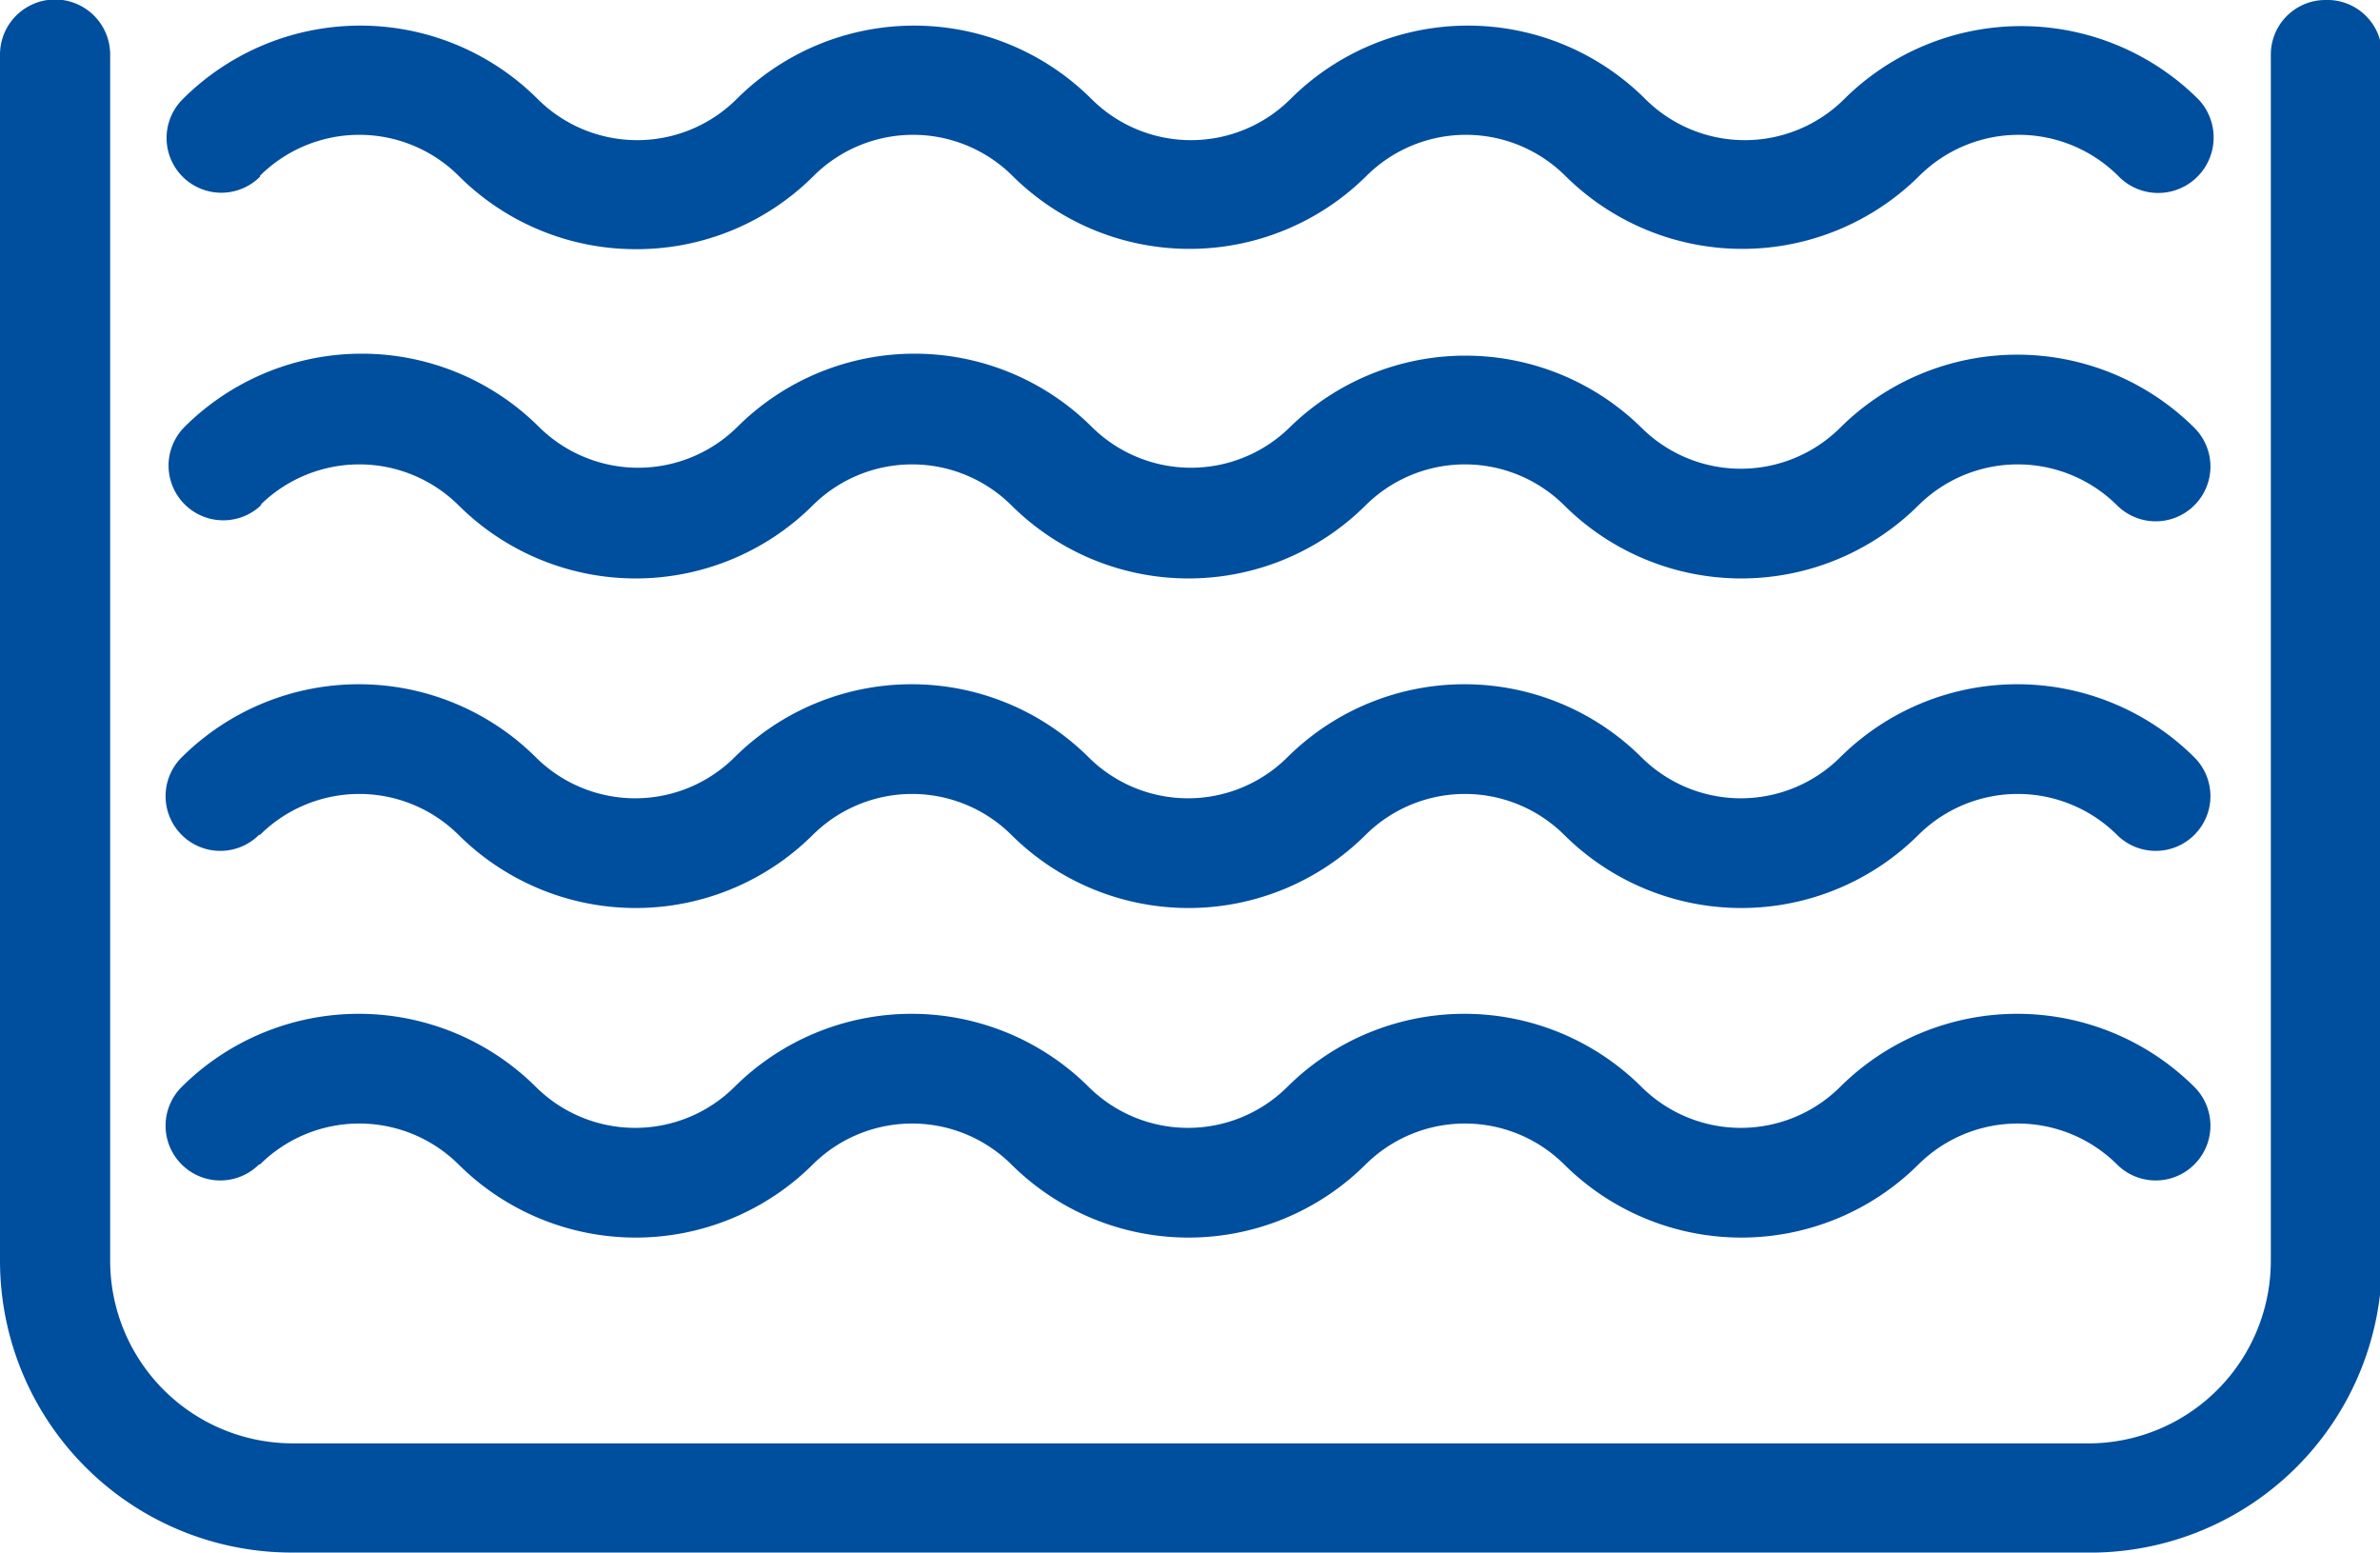
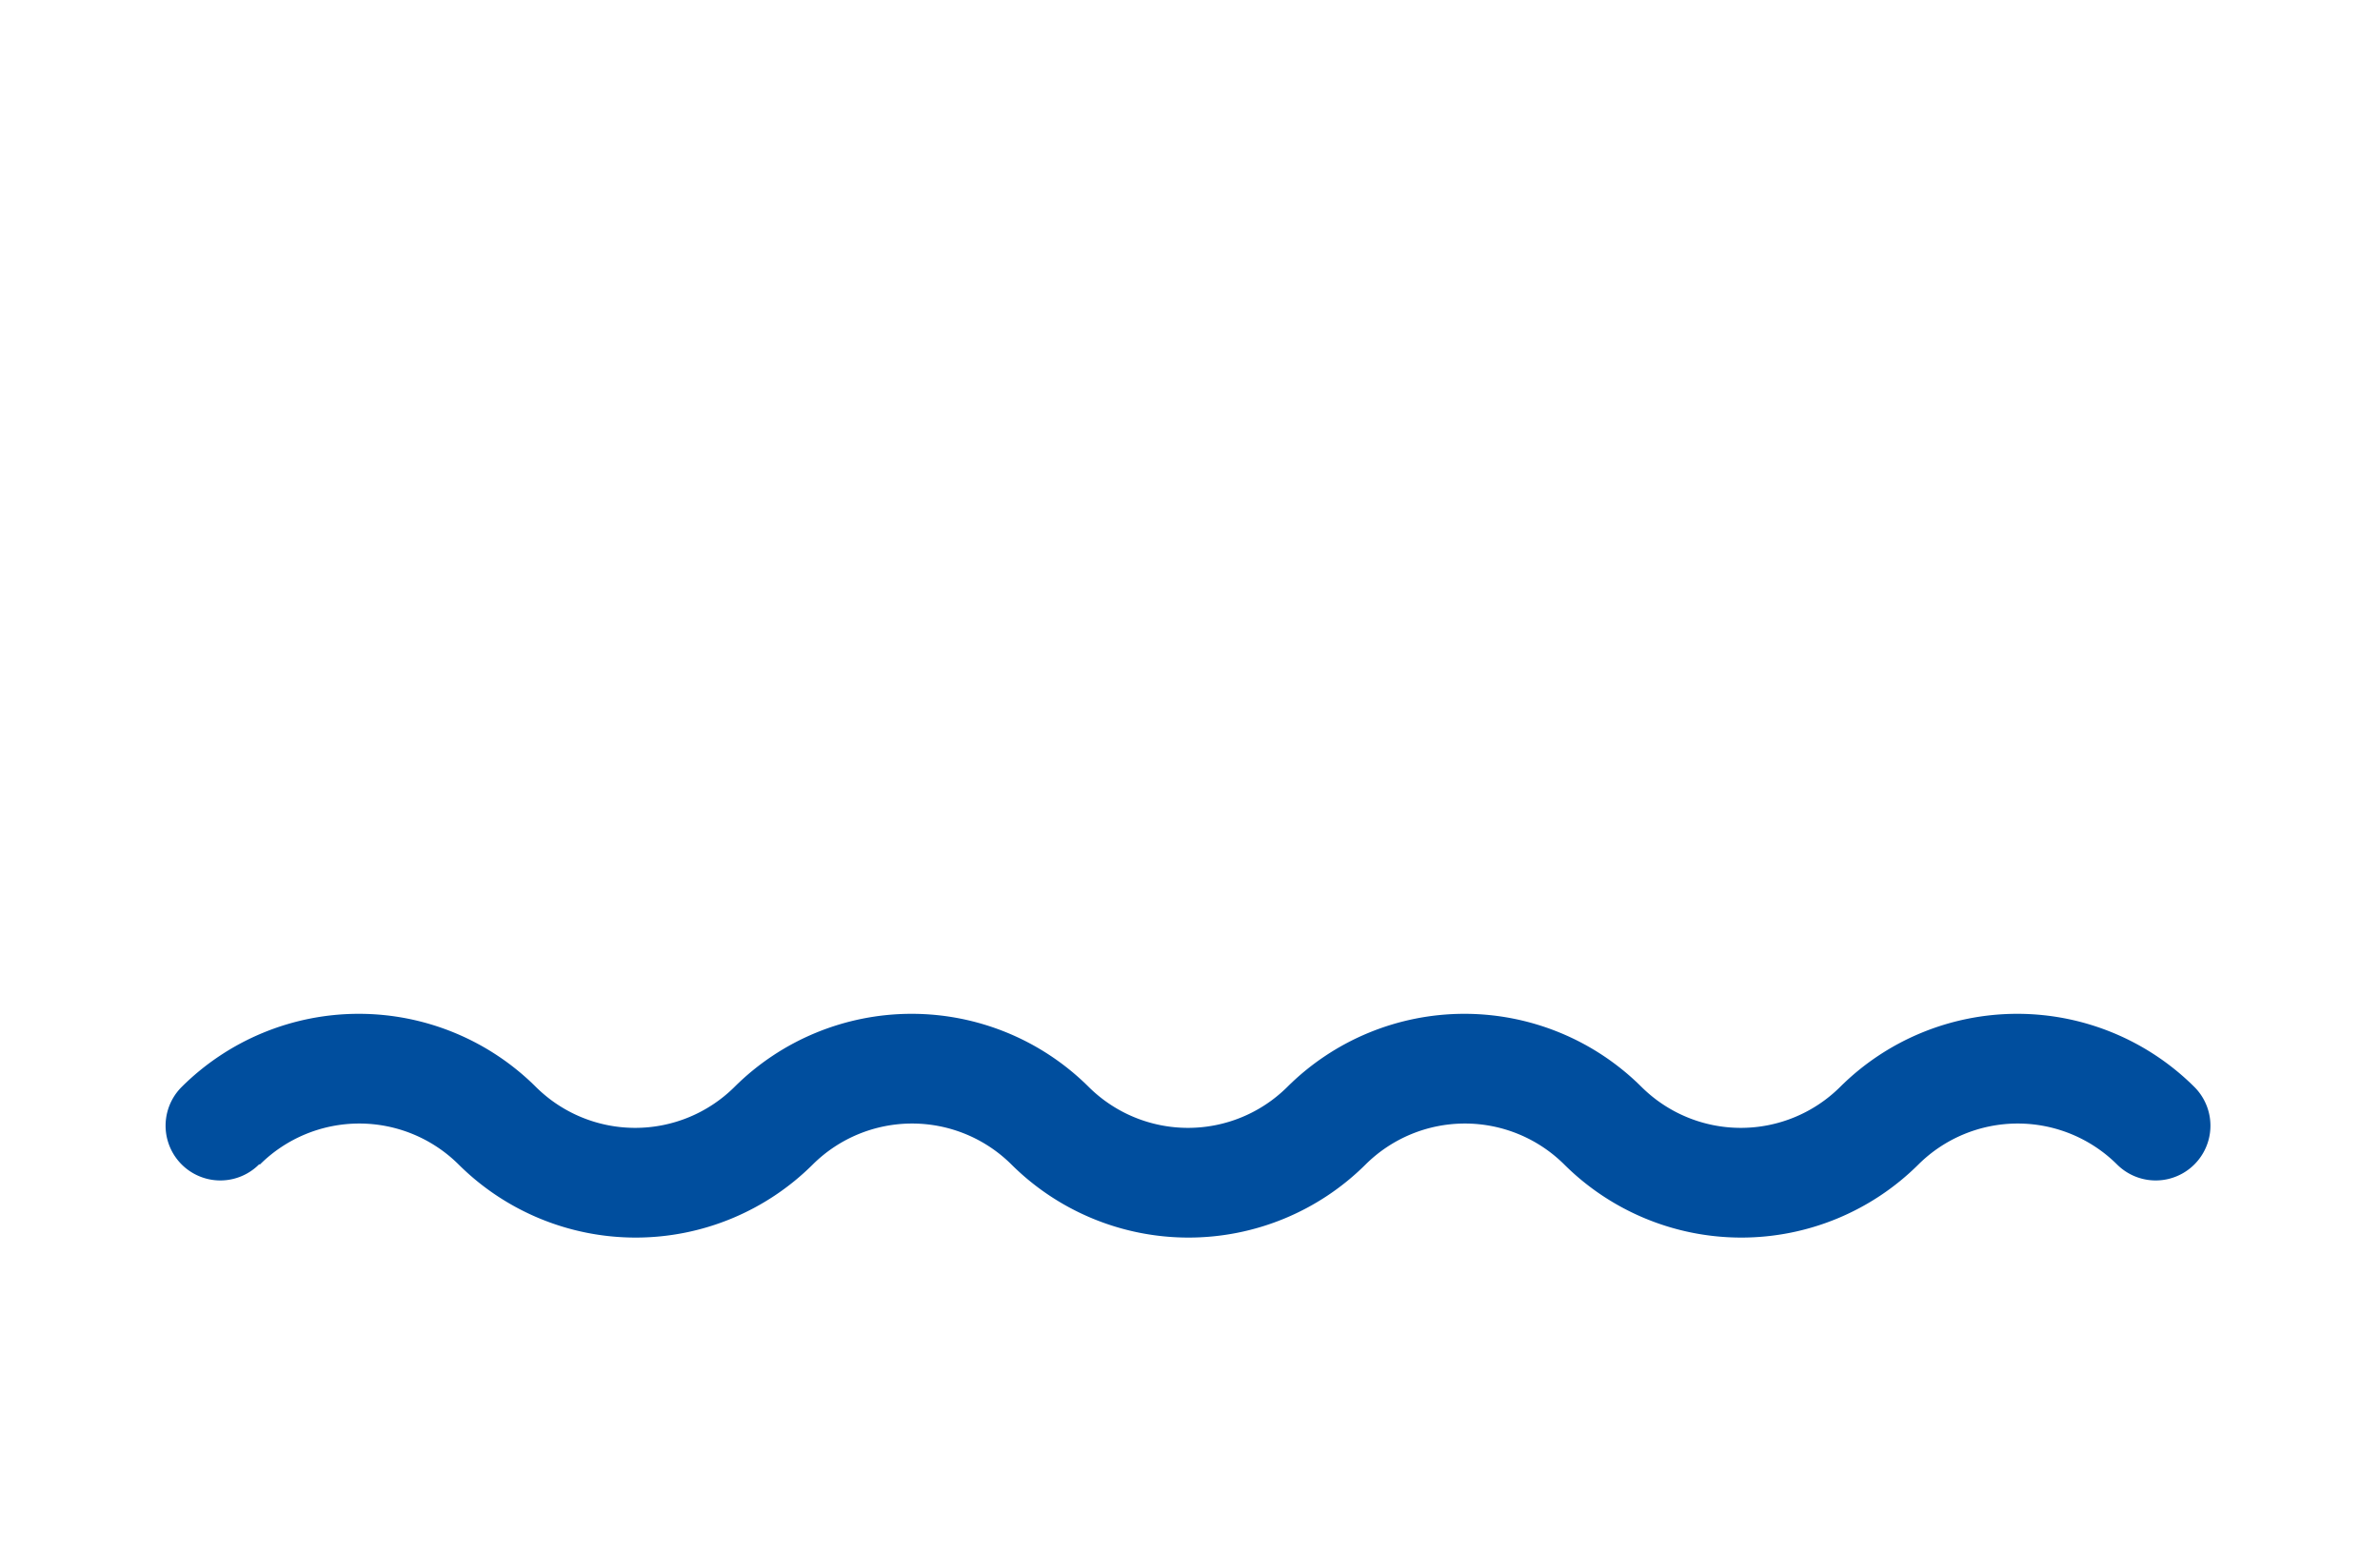
<svg xmlns="http://www.w3.org/2000/svg" id="Layer_1" data-name="Layer 1" viewBox="0 0 23.98 15.64">
  <defs>
    <style>.cls-1{fill:#004E9E;}</style>
  </defs>
  <title>icon_WRT_E2</title>
-   <path class="cls-1" d="M2.62,5.09a1.42,1.42,0,0,1,2,0,2.53,2.53,0,0,0,3.57,0,1.42,1.42,0,0,1,2,0,2.53,2.53,0,0,0,3.57,0,1.42,1.42,0,0,1,2,0,2.53,2.53,0,0,0,3.57,0,1.42,1.42,0,0,1,2,0,.55.55,0,1,0,.78-.78,2.53,2.53,0,0,0-3.57,0,1.42,1.42,0,0,1-2,0A2.53,2.53,0,0,0,13,4.3a1.42,1.42,0,0,1-2,0,2.53,2.53,0,0,0-3.57,0,1.42,1.42,0,0,1-2,0,2.53,2.53,0,0,0-3.57,0,.55.55,0,1,0,.78.78Z" />
-   <path class="cls-1" d="M2.62,8.41a1.42,1.42,0,0,1,2,0,2.53,2.53,0,0,0,3.57,0,1.42,1.42,0,0,1,2,0,2.53,2.53,0,0,0,3.57,0,1.42,1.42,0,0,1,2,0,2.53,2.53,0,0,0,3.57,0,1.42,1.42,0,0,1,2,0,.55.55,0,1,0,.78-.78,2.53,2.53,0,0,0-3.57,0,1.42,1.42,0,0,1-2,0,2.53,2.53,0,0,0-3.57,0,1.42,1.42,0,0,1-2,0,2.53,2.53,0,0,0-3.57,0,1.42,1.42,0,0,1-2,0,2.53,2.53,0,0,0-3.57,0,.55.55,0,1,0,.78.78Z" />
-   <path class="cls-1" d="M2.62,1.77a1.42,1.42,0,0,1,2,0,2.52,2.52,0,0,0,1.79.74A2.52,2.52,0,0,0,8.2,1.77a1.42,1.42,0,0,1,2,0,2.53,2.53,0,0,0,3.57,0,1.42,1.42,0,0,1,2,0,2.53,2.53,0,0,0,3.57,0,1.42,1.42,0,0,1,2,0A.55.55,0,1,0,22.15,1a2.53,2.53,0,0,0-3.57,0,1.42,1.42,0,0,1-2,0A2.53,2.53,0,0,0,13,1a1.42,1.42,0,0,1-2,0A2.53,2.53,0,0,0,7.42,1a1.42,1.42,0,0,1-2,0A2.53,2.53,0,0,0,1.84,1a.55.55,0,1,0,.78.78Z" />
  <path class="cls-1" d="M2.62,11.73a1.42,1.42,0,0,1,2,0,2.53,2.53,0,0,0,3.57,0,1.42,1.42,0,0,1,2,0,2.53,2.53,0,0,0,3.57,0,1.42,1.42,0,0,1,2,0,2.53,2.53,0,0,0,3.57,0,1.42,1.42,0,0,1,2,0,.55.55,0,1,0,.78-.78,2.53,2.53,0,0,0-3.57,0,1.42,1.42,0,0,1-2,0,2.53,2.53,0,0,0-3.57,0,1.42,1.42,0,0,1-2,0,2.53,2.53,0,0,0-3.57,0,1.42,1.42,0,0,1-2,0,2.53,2.53,0,0,0-3.57,0,.55.55,0,1,0,.78.78Z" />
-   <path class="cls-1" d="M23.43,0a.55.55,0,0,0-.55.55V12.7A1.84,1.84,0,0,1,21,14.54H2.94A1.84,1.84,0,0,1,1.11,12.7V.55A.55.55,0,1,0,0,.55V12.7a2.94,2.94,0,0,0,2.94,2.94H21A2.94,2.94,0,0,0,24,12.7V.55A.55.55,0,0,0,23.43,0Z" />
</svg>